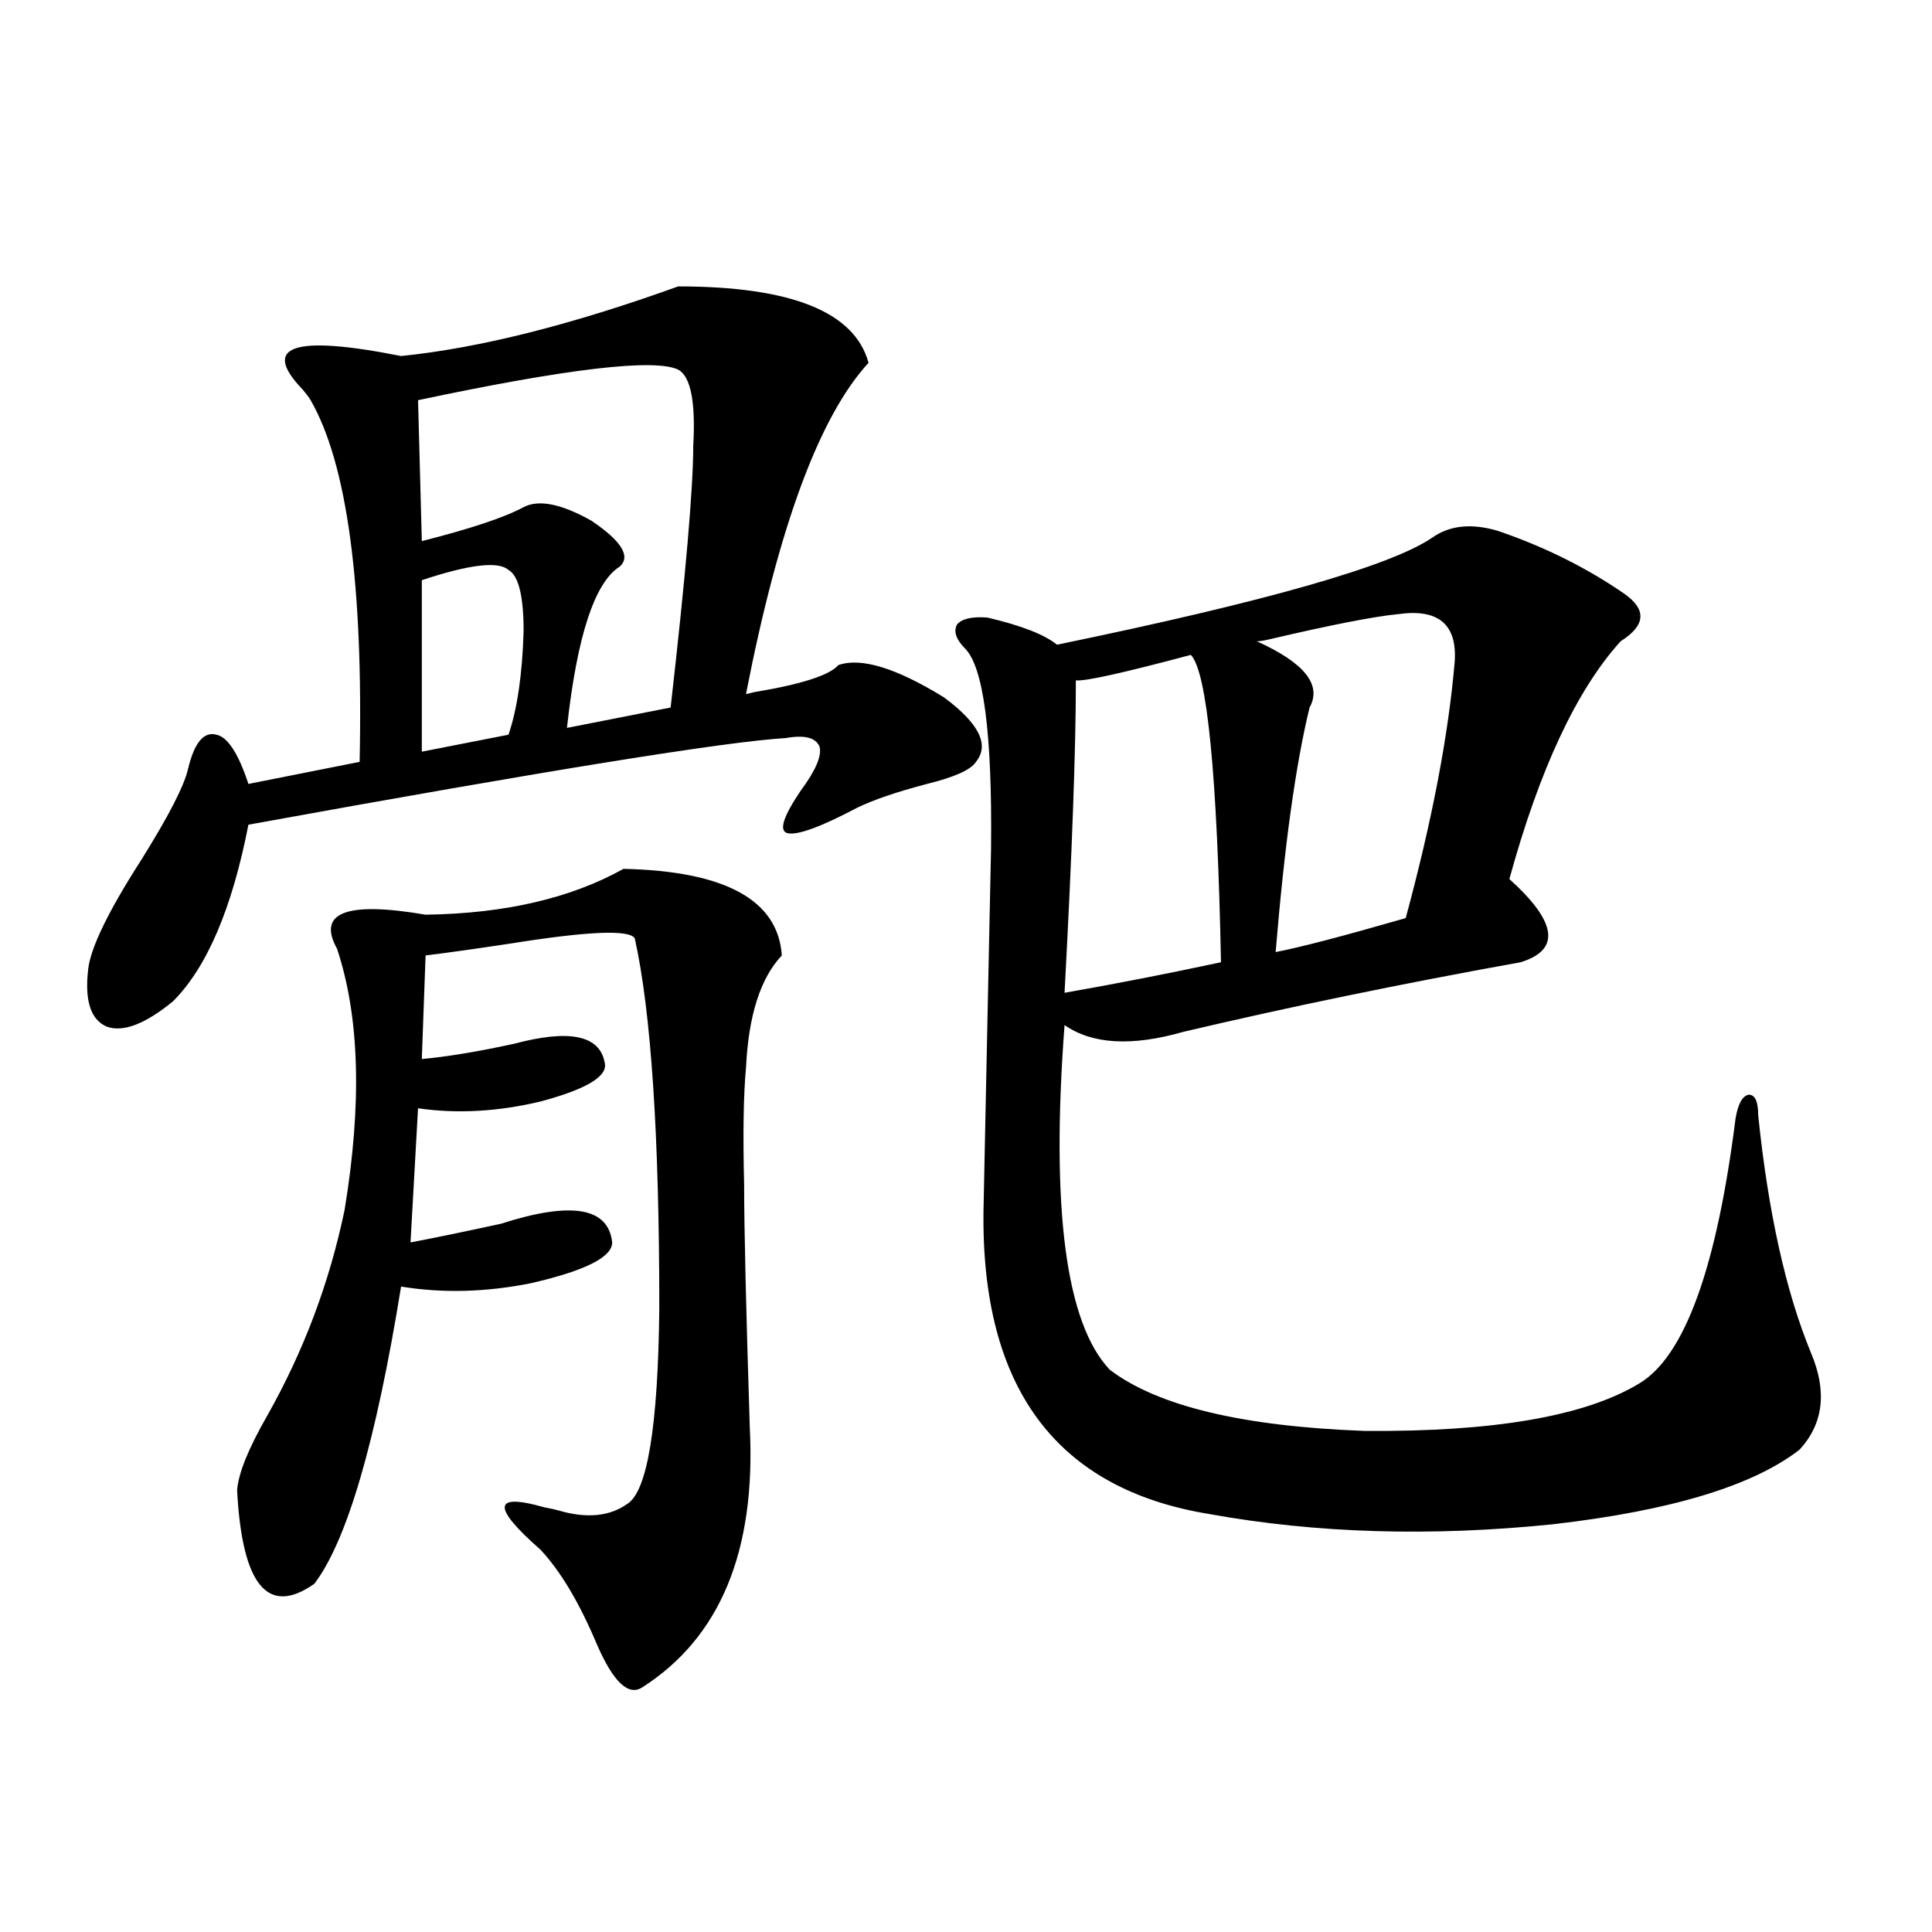
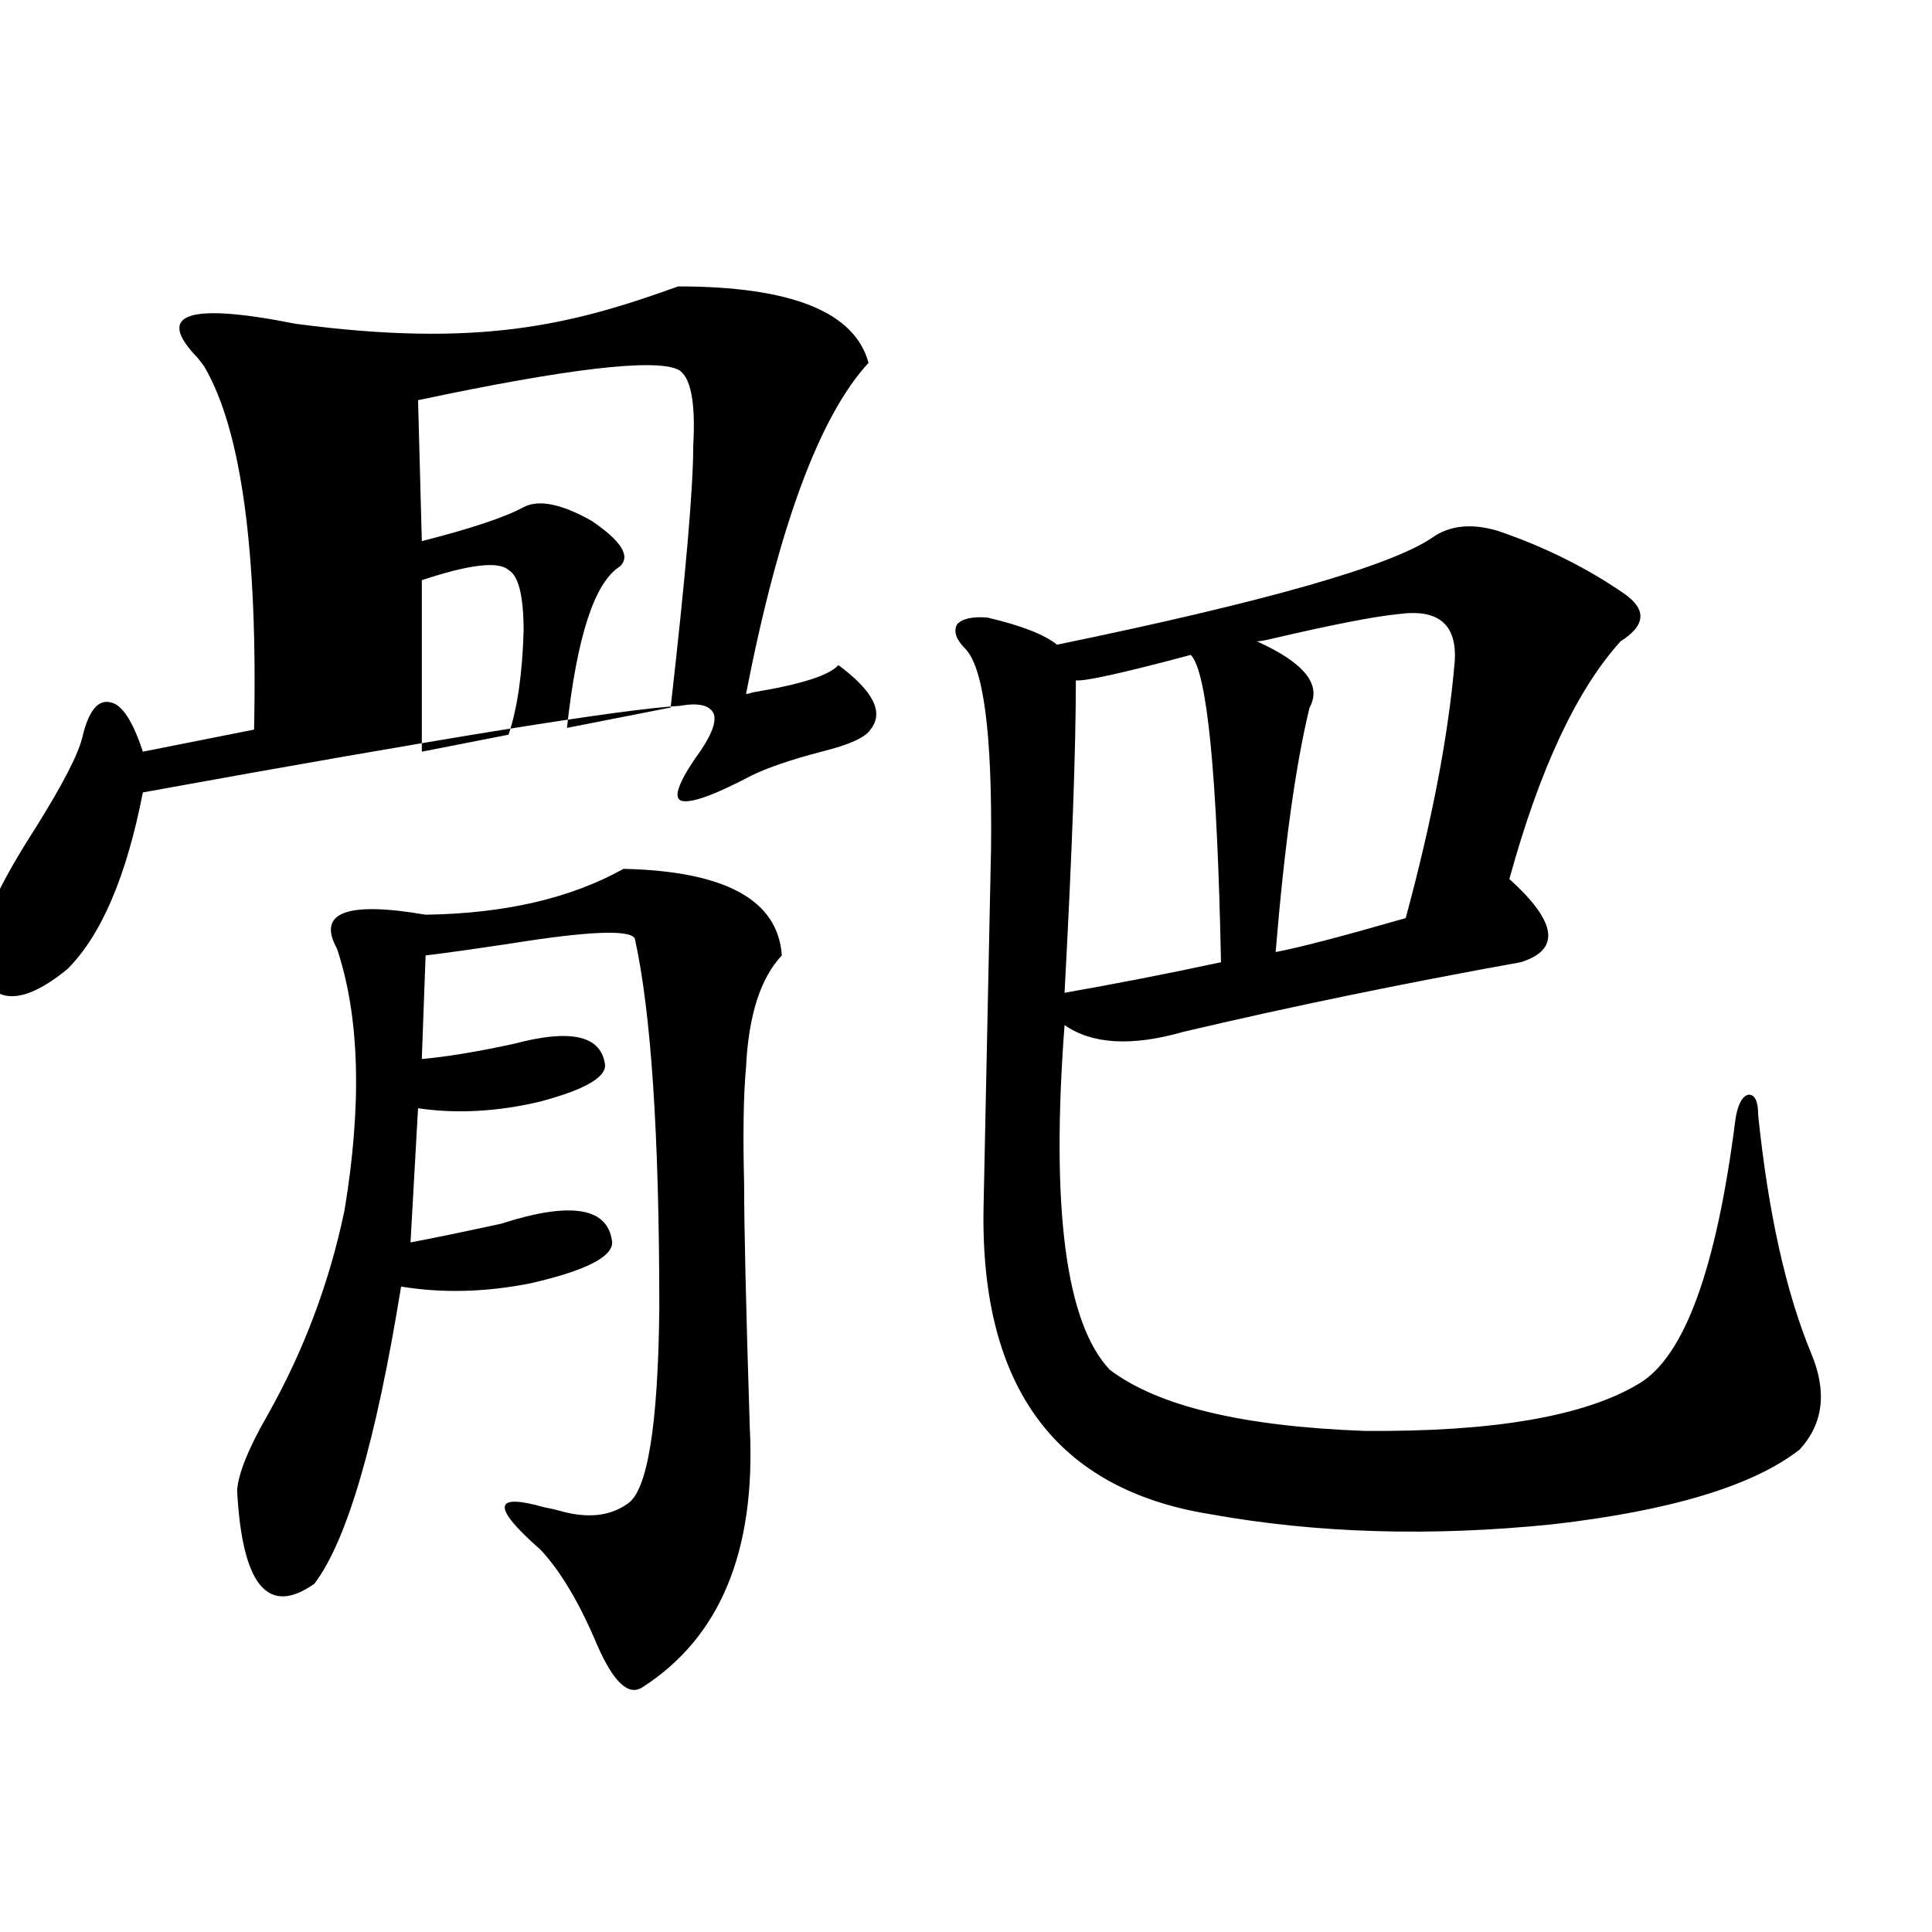
<svg xmlns="http://www.w3.org/2000/svg" version="1.1" id="图层_1" x="0px" y="0px" width="1000px" height="1000px" viewBox="0 0 1000 1000" enable-background="new 0 0 1000 1000" xml:space="preserve">
-   <path d="M351.016,148.246c58.535,0,91.37,13.184,98.534,39.551c-25.365,27.549-46.508,84.678-63.413,171.387  c0.641,0,1.951-0.288,3.902-0.879c24.71-4.092,39.344-8.789,43.901-14.063c11.707-4.092,29.908,1.47,54.633,16.699  c18.201,13.486,23.734,24.609,16.585,33.398c-2.606,4.106-11.066,7.91-25.365,11.426c-15.609,4.106-27.651,8.213-36.097,12.305  c-18.871,9.971-30.898,14.365-36.097,13.184c-4.558-1.167-2.286-8.486,6.829-21.973c7.805-10.547,11.052-18.154,9.756-22.852  c-1.951-4.683-7.805-6.152-17.561-4.395c-30.578,1.758-123.259,16.699-278.042,44.824c-8.46,43.369-21.463,73.828-39.023,91.406  c-14.313,11.729-25.7,16.123-34.146,13.184c-8.46-3.516-11.707-13.472-9.756-29.883c1.296-11.123,10.396-29.883,27.316-56.25  c14.299-22.852,22.438-38.672,24.39-47.461c3.247-13.472,8.125-19.336,14.634-17.578c5.854,1.182,11.372,9.668,16.585,25.488  l57.56-11.426c1.951-91.982-6.509-154.385-25.365-187.207c-0.655-1.167-1.951-2.925-3.902-5.273  c-22.118-22.852-5.213-28.701,50.73-17.578C247.924,180.189,295.728,168.173,351.016,148.246z M322.724,449.711  c52.682,1.182,79.998,16.123,81.949,44.824c-11.066,11.729-17.24,31.064-18.536,58.008c-1.311,14.063-1.631,34.277-0.976,60.645  c0,22.275,0.976,64.16,2.927,125.684c3.247,63.872-15.289,108.683-55.608,134.473c-7.164,4.684-14.969-2.637-23.414-21.973  c-9.115-21.684-18.871-38.081-29.268-49.219c-25.365-22.261-24.725-29.58,1.951-21.973c3.247,0.591,5.854,1.182,7.805,1.758  c14.299,4.106,26.006,2.939,35.121-3.516c10.396-6.44,15.93-40.127,16.585-101.074c0-89.648-4.237-153.506-12.683-191.602  c-2.606-4.683-24.069-3.804-64.389,2.637c-19.512,2.939-34.146,4.985-43.901,6.152l-1.951,53.613  c13.003-1.167,28.933-3.804,47.804-7.91c28.612-7.607,44.222-4.395,46.828,9.668c1.951,7.031-9.115,13.774-33.17,20.215  c-22.118,5.273-43.261,6.455-63.413,3.516l-3.902,69.434c12.348-2.334,27.957-5.562,46.828-9.668  c36.417-11.714,55.608-8.486,57.56,9.668c0,7.622-13.993,14.653-41.95,21.094c-23.414,4.697-45.853,5.273-67.315,1.758  c-13.018,80.283-27.972,131.548-44.877,153.809c-24.069,16.988-37.407,0.879-39.999-48.34c0.641-8.789,5.854-21.67,15.609-38.672  c18.856-33.398,32.194-68.843,39.999-106.348c9.101-55.068,7.805-100.195-3.902-135.352c-10.411-18.745,4.878-24.609,45.853-17.578  C261.262,472.865,295.407,464.955,322.724,449.711z M351.016,191.313c-12.362-5.85-57.239-0.576-134.631,15.82l1.951,72.949  c25.365-6.44,42.926-12.305,52.682-17.578c7.805-4.092,19.512-1.758,35.121,7.031c15.609,10.547,20.487,18.457,14.634,23.73  c-13.018,8.213-22.118,36.035-27.316,83.496l53.657-10.547c7.805-68.555,11.707-113.667,11.707-135.352  C360.116,208.012,357.51,194.828,351.016,191.313z M263.213,295.023c-5.213-4.683-20.167-2.925-44.877,5.273v88.77l44.877-8.789  c4.543-13.472,7.149-31.338,7.805-53.613C271.018,308.51,268.411,297.963,263.213,295.023z M775.396,274.809  c24.055,8.213,45.853,19.048,65.364,32.52c11.707,8.213,11.052,16.411-1.951,24.609c-22.773,25.2-41.95,66.221-57.56,123.047  c24.71,22.275,26.661,36.626,5.854,43.066c-61.797,11.138-119.997,23.154-174.63,36.035c-26.676,7.622-47.163,6.455-61.462-3.516  c-7.164,94.922,0.641,154.399,23.414,178.418c24.71,18.76,68.611,29.307,131.704,31.641c66.98,0.591,114.464-7.607,142.436-24.609  c23.414-14.063,39.999-59.766,49.755-137.109c1.296-7.607,3.567-11.714,6.829-12.305c3.247,0,4.878,3.516,4.878,10.547  c5.198,50.4,14.299,91.406,27.316,123.047c8.445,19.927,6.494,36.626-5.854,50.098c-24.069,18.76-66.675,31.641-127.802,38.672  c-63.093,6.455-122.283,4.697-177.557-5.273c-79.357-12.881-118.381-65.327-117.07-157.324c0-1.167,0.641-32.52,1.951-94.043  c1.296-60.933,1.951-91.982,1.951-93.164c0.641-59.766-3.902-94.331-13.658-103.711c-4.558-4.683-5.854-8.789-3.902-12.305  c2.592-2.925,7.805-4.092,15.609-3.516c17.561,4.106,29.588,8.789,36.097,14.063c107.955-22.261,172.679-40.718,194.142-55.371  C750.351,271.884,761.737,270.717,775.396,274.809z M616.375,338.969c-35.121,9.38-54.968,13.774-59.511,13.184  c0,35.156-1.951,89.072-5.854,161.719c26.661-4.683,53.657-9.956,80.974-15.82C630.033,400.795,624.82,347.758,616.375,338.969z   M723.689,317.875c-12.362,1.182-34.801,5.576-67.315,13.184c-2.606,0.591-4.558,0.879-5.854,0.879  c24.71,11.138,33.811,22.563,27.316,34.277c-7.164,29.307-13.018,71.494-17.561,126.563c12.348-2.334,34.786-8.198,67.315-17.578  c13.658-50.386,22.104-94.619,25.365-132.715C754.253,323.148,744.497,314.95,723.689,317.875z" />
+   <path d="M351.016,148.246c58.535,0,91.37,13.184,98.534,39.551c-25.365,27.549-46.508,84.678-63.413,171.387  c0.641,0,1.951-0.288,3.902-0.879c24.71-4.092,39.344-8.789,43.901-14.063c18.201,13.486,23.734,24.609,16.585,33.398c-2.606,4.106-11.066,7.91-25.365,11.426c-15.609,4.106-27.651,8.213-36.097,12.305  c-18.871,9.971-30.898,14.365-36.097,13.184c-4.558-1.167-2.286-8.486,6.829-21.973c7.805-10.547,11.052-18.154,9.756-22.852  c-1.951-4.683-7.805-6.152-17.561-4.395c-30.578,1.758-123.259,16.699-278.042,44.824c-8.46,43.369-21.463,73.828-39.023,91.406  c-14.313,11.729-25.7,16.123-34.146,13.184c-8.46-3.516-11.707-13.472-9.756-29.883c1.296-11.123,10.396-29.883,27.316-56.25  c14.299-22.852,22.438-38.672,24.39-47.461c3.247-13.472,8.125-19.336,14.634-17.578c5.854,1.182,11.372,9.668,16.585,25.488  l57.56-11.426c1.951-91.982-6.509-154.385-25.365-187.207c-0.655-1.167-1.951-2.925-3.902-5.273  c-22.118-22.852-5.213-28.701,50.73-17.578C247.924,180.189,295.728,168.173,351.016,148.246z M322.724,449.711  c52.682,1.182,79.998,16.123,81.949,44.824c-11.066,11.729-17.24,31.064-18.536,58.008c-1.311,14.063-1.631,34.277-0.976,60.645  c0,22.275,0.976,64.16,2.927,125.684c3.247,63.872-15.289,108.683-55.608,134.473c-7.164,4.684-14.969-2.637-23.414-21.973  c-9.115-21.684-18.871-38.081-29.268-49.219c-25.365-22.261-24.725-29.58,1.951-21.973c3.247,0.591,5.854,1.182,7.805,1.758  c14.299,4.106,26.006,2.939,35.121-3.516c10.396-6.44,15.93-40.127,16.585-101.074c0-89.648-4.237-153.506-12.683-191.602  c-2.606-4.683-24.069-3.804-64.389,2.637c-19.512,2.939-34.146,4.985-43.901,6.152l-1.951,53.613  c13.003-1.167,28.933-3.804,47.804-7.91c28.612-7.607,44.222-4.395,46.828,9.668c1.951,7.031-9.115,13.774-33.17,20.215  c-22.118,5.273-43.261,6.455-63.413,3.516l-3.902,69.434c12.348-2.334,27.957-5.562,46.828-9.668  c36.417-11.714,55.608-8.486,57.56,9.668c0,7.622-13.993,14.653-41.95,21.094c-23.414,4.697-45.853,5.273-67.315,1.758  c-13.018,80.283-27.972,131.548-44.877,153.809c-24.069,16.988-37.407,0.879-39.999-48.34c0.641-8.789,5.854-21.67,15.609-38.672  c18.856-33.398,32.194-68.843,39.999-106.348c9.101-55.068,7.805-100.195-3.902-135.352c-10.411-18.745,4.878-24.609,45.853-17.578  C261.262,472.865,295.407,464.955,322.724,449.711z M351.016,191.313c-12.362-5.85-57.239-0.576-134.631,15.82l1.951,72.949  c25.365-6.44,42.926-12.305,52.682-17.578c7.805-4.092,19.512-1.758,35.121,7.031c15.609,10.547,20.487,18.457,14.634,23.73  c-13.018,8.213-22.118,36.035-27.316,83.496l53.657-10.547c7.805-68.555,11.707-113.667,11.707-135.352  C360.116,208.012,357.51,194.828,351.016,191.313z M263.213,295.023c-5.213-4.683-20.167-2.925-44.877,5.273v88.77l44.877-8.789  c4.543-13.472,7.149-31.338,7.805-53.613C271.018,308.51,268.411,297.963,263.213,295.023z M775.396,274.809  c24.055,8.213,45.853,19.048,65.364,32.52c11.707,8.213,11.052,16.411-1.951,24.609c-22.773,25.2-41.95,66.221-57.56,123.047  c24.71,22.275,26.661,36.626,5.854,43.066c-61.797,11.138-119.997,23.154-174.63,36.035c-26.676,7.622-47.163,6.455-61.462-3.516  c-7.164,94.922,0.641,154.399,23.414,178.418c24.71,18.76,68.611,29.307,131.704,31.641c66.98,0.591,114.464-7.607,142.436-24.609  c23.414-14.063,39.999-59.766,49.755-137.109c1.296-7.607,3.567-11.714,6.829-12.305c3.247,0,4.878,3.516,4.878,10.547  c5.198,50.4,14.299,91.406,27.316,123.047c8.445,19.927,6.494,36.626-5.854,50.098c-24.069,18.76-66.675,31.641-127.802,38.672  c-63.093,6.455-122.283,4.697-177.557-5.273c-79.357-12.881-118.381-65.327-117.07-157.324c0-1.167,0.641-32.52,1.951-94.043  c1.296-60.933,1.951-91.982,1.951-93.164c0.641-59.766-3.902-94.331-13.658-103.711c-4.558-4.683-5.854-8.789-3.902-12.305  c2.592-2.925,7.805-4.092,15.609-3.516c17.561,4.106,29.588,8.789,36.097,14.063c107.955-22.261,172.679-40.718,194.142-55.371  C750.351,271.884,761.737,270.717,775.396,274.809z M616.375,338.969c-35.121,9.38-54.968,13.774-59.511,13.184  c0,35.156-1.951,89.072-5.854,161.719c26.661-4.683,53.657-9.956,80.974-15.82C630.033,400.795,624.82,347.758,616.375,338.969z   M723.689,317.875c-12.362,1.182-34.801,5.576-67.315,13.184c-2.606,0.591-4.558,0.879-5.854,0.879  c24.71,11.138,33.811,22.563,27.316,34.277c-7.164,29.307-13.018,71.494-17.561,126.563c12.348-2.334,34.786-8.198,67.315-17.578  c13.658-50.386,22.104-94.619,25.365-132.715C754.253,323.148,744.497,314.95,723.689,317.875z" />
</svg>